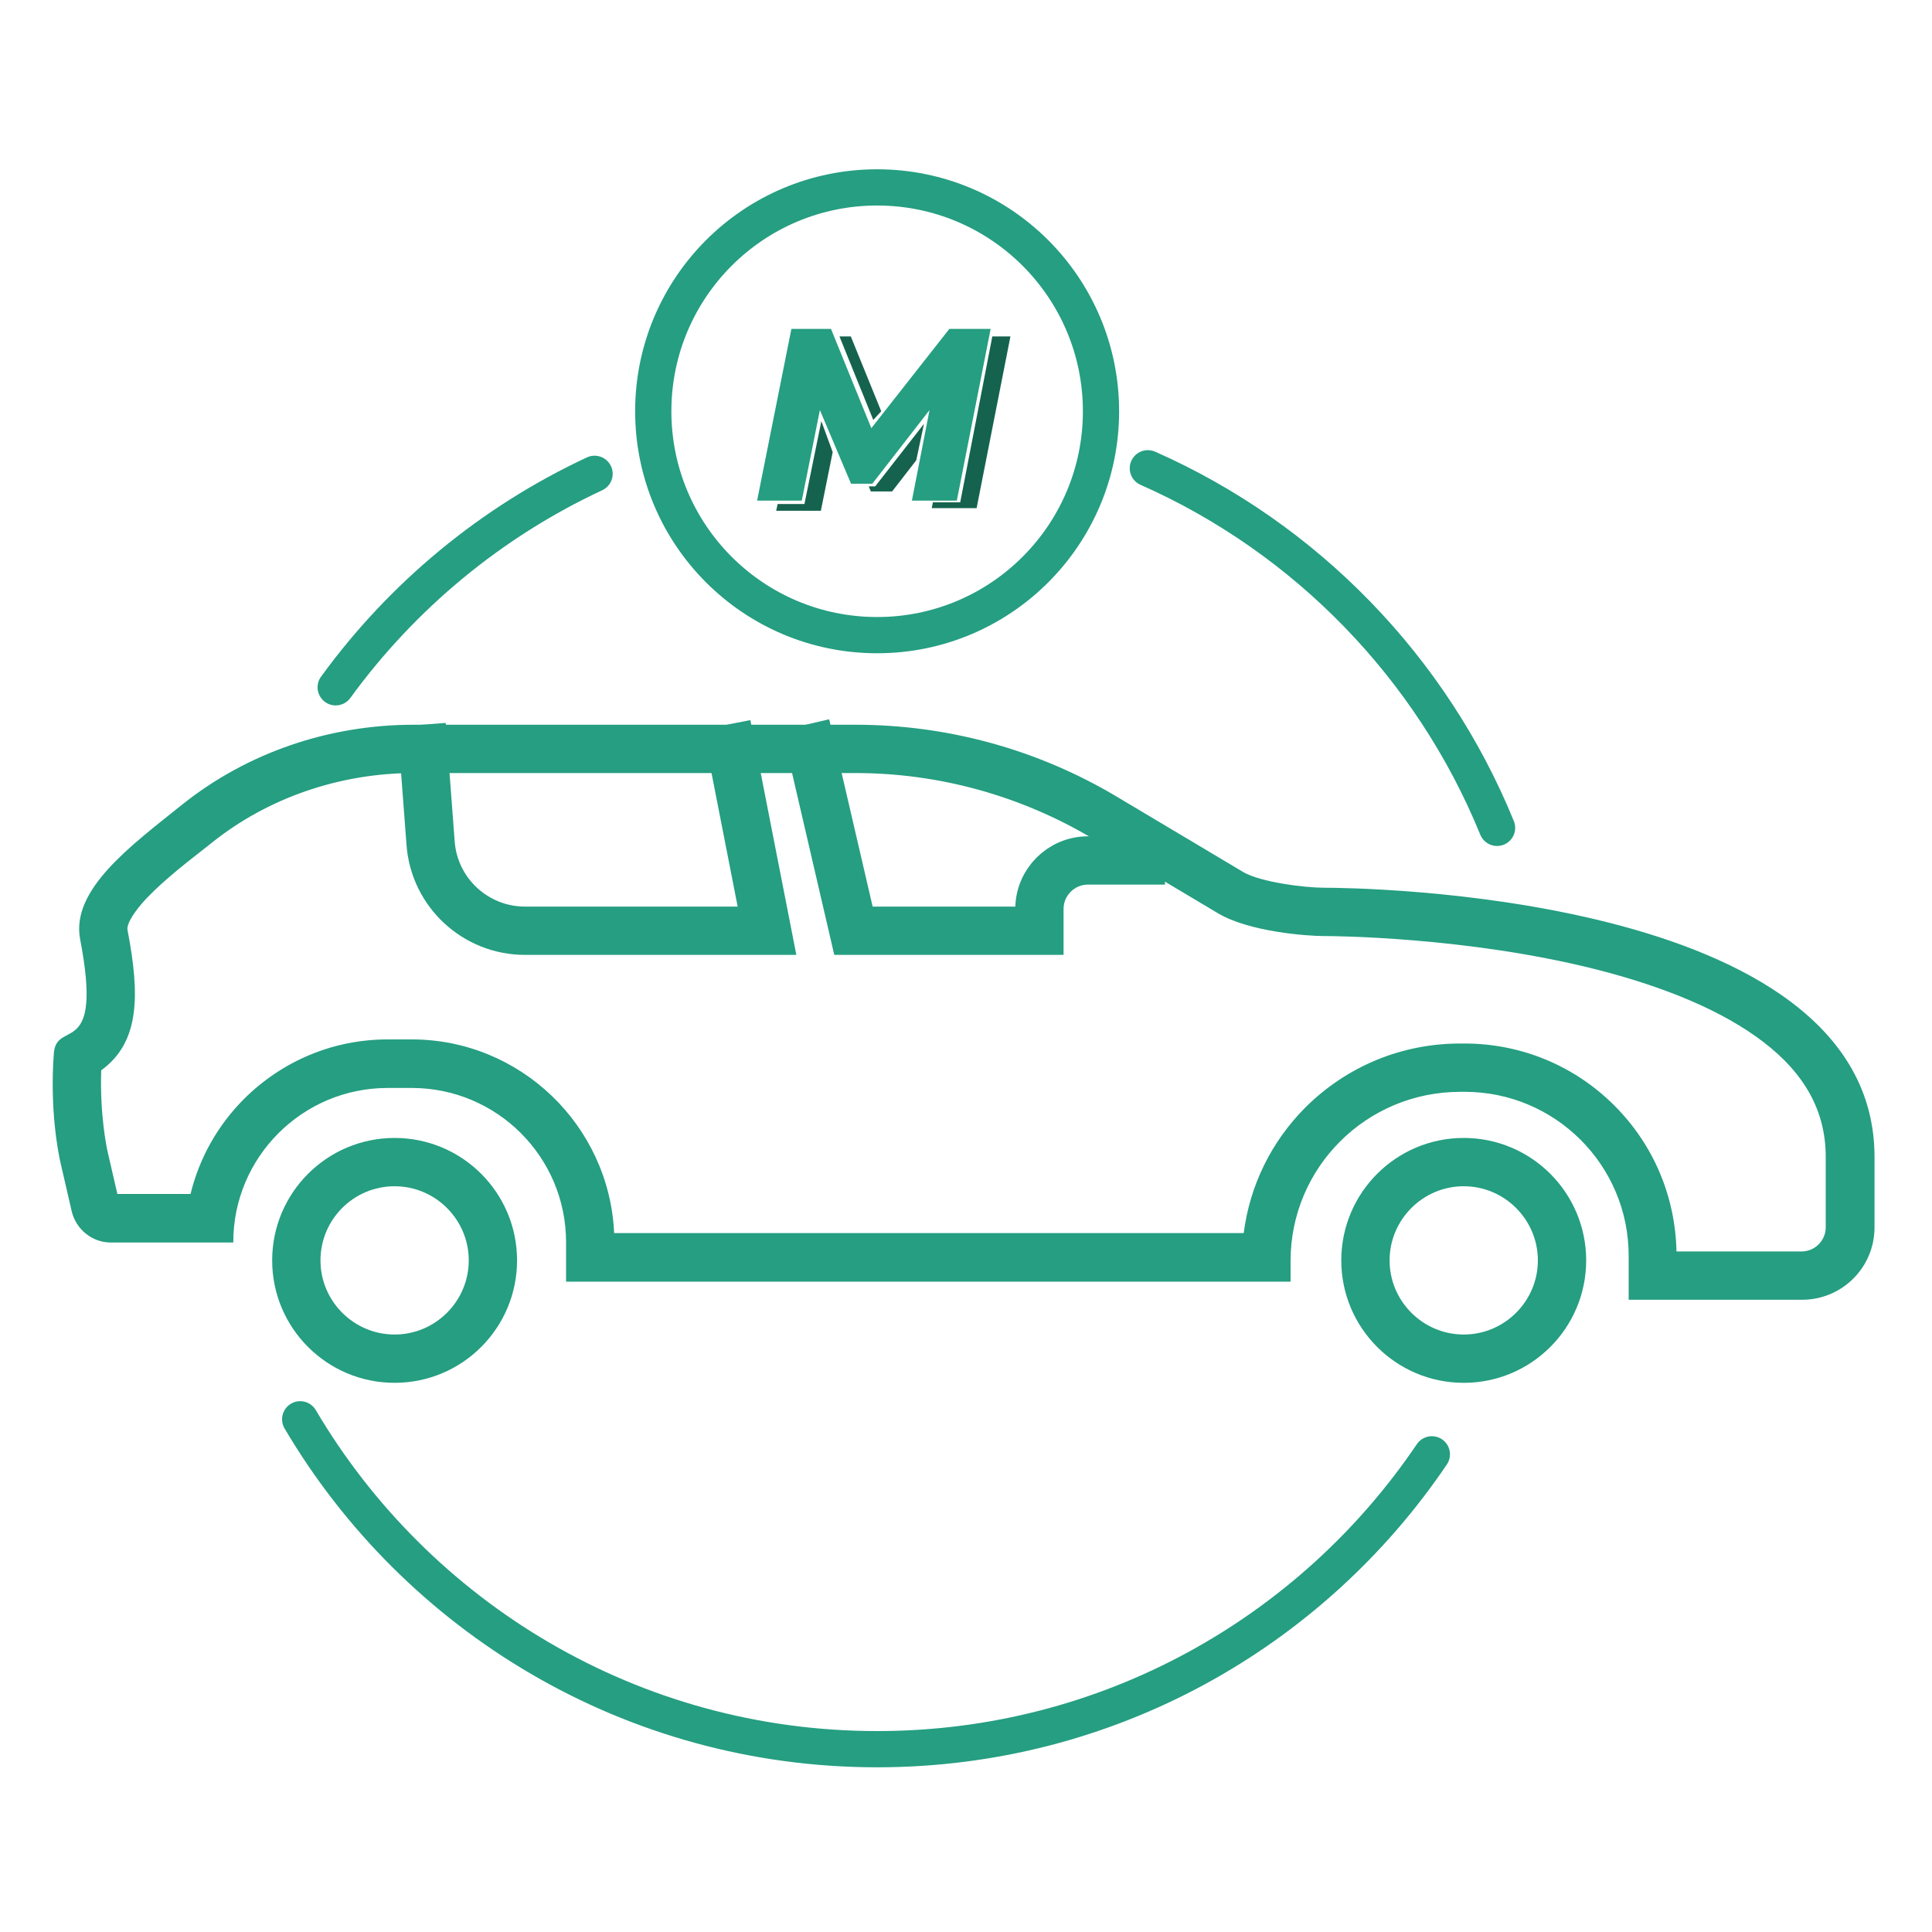
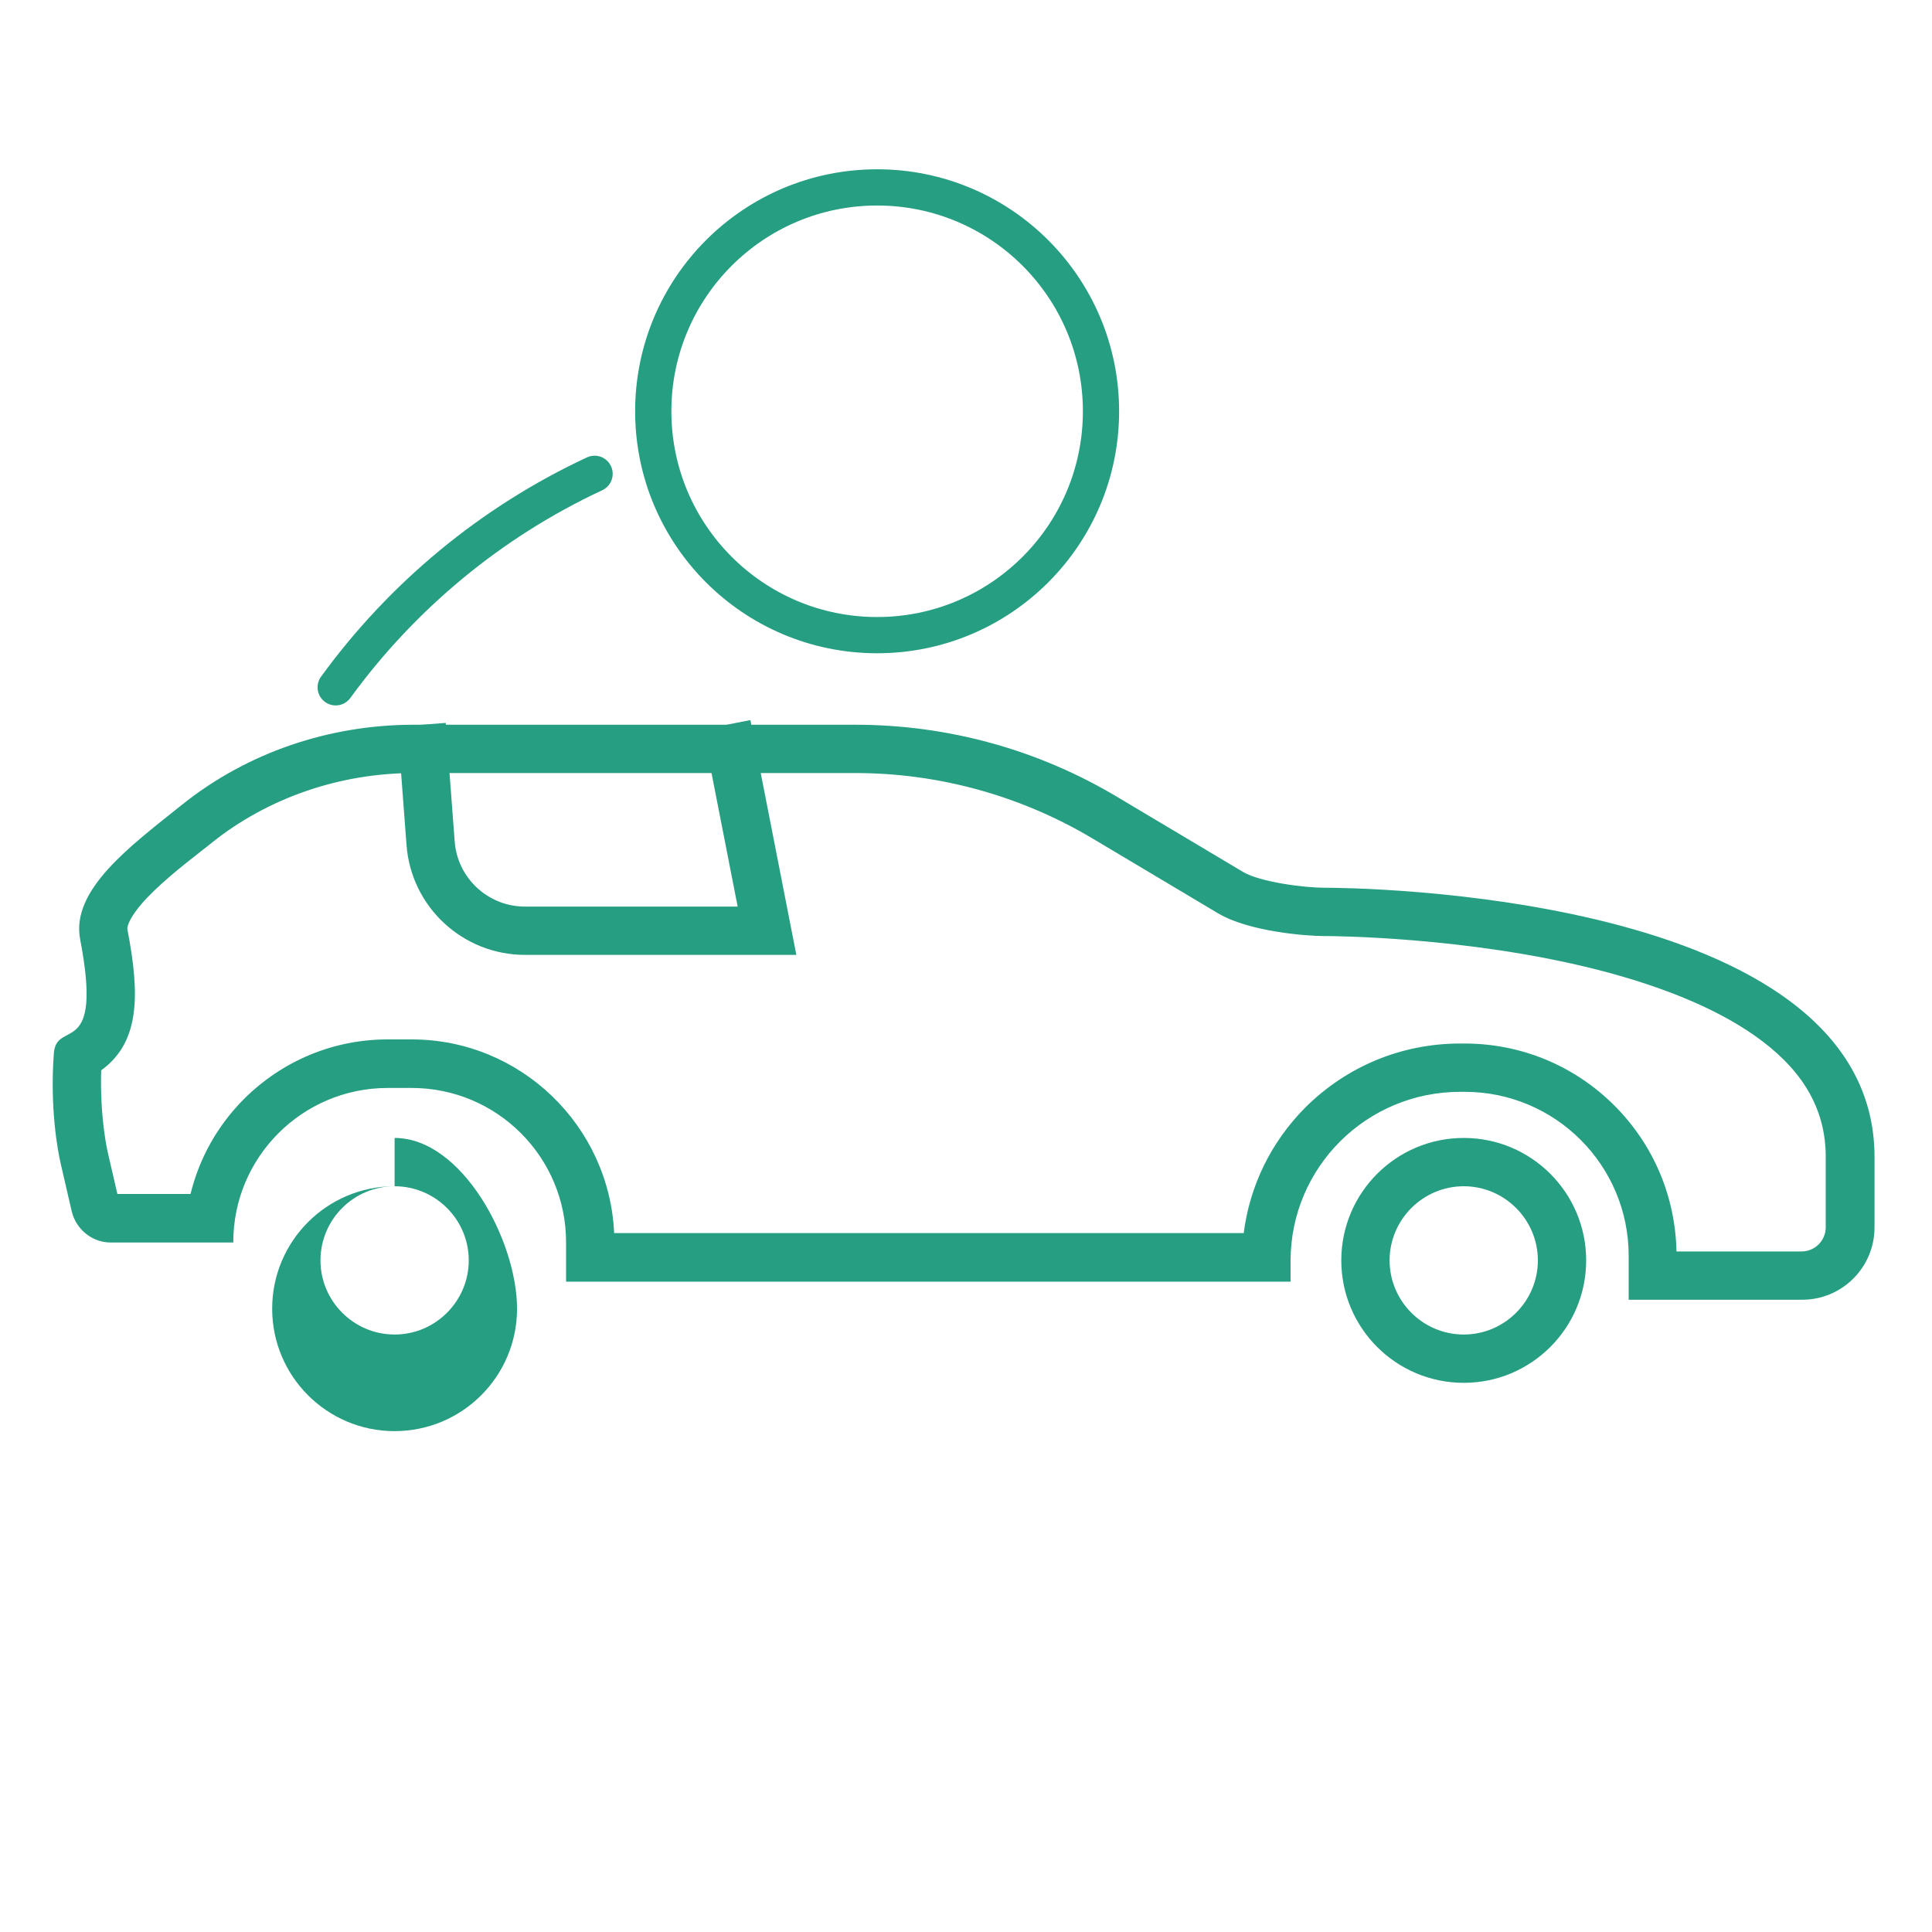
<svg xmlns="http://www.w3.org/2000/svg" version="1.1" id="Livello_1" x="0px" y="0px" viewBox="0 0 800 800" style="enable-background:new 0 0 800 800;" xml:space="preserve">
  <style type="text/css"> .st0{fill:#259E81;} .st1{fill:none;stroke:#259E81;stroke-width:20;stroke-miterlimit:10;} .st2{fill:none;stroke:#259E81;stroke-width:15;stroke-linecap:round;stroke-miterlimit:10;} .st3{fill:#15634E;} </style>
  <path class="st0" d="M354.2,320.1c34.6,0,68.5,9.4,98.2,27.1l52,31c12.8,7.6,36.6,9.4,43.9,9.4h0.1h0.2c2.4,0,58.5,0.2,112.3,13.8 c29.5,7.5,52.7,17.5,68.8,29.7c17.7,13.4,26.3,29.1,26.3,48v29.1c0,5.5-4.5,10-10,10h-51.8c-0.5-22.8-9.5-44.2-25.7-60.4 c-16.6-16.6-38.7-25.7-62.1-25.7h-1.8c-24.2,0-46.8,9.4-63.9,26.3c-14.3,14.3-23.2,32.5-25.7,52.2H254.3 c-2-44.5-38.8-80.2-83.8-80.2h-10c-22.4,0-43.5,8.8-59.4,24.6c-11,11-18.6,24.6-22.2,39.4H48.6l-3.9-16.9 c-0.4-1.6-3.4-15.4-2.8-34.3c16-11.6,16.1-31.1,10.9-58.1c-0.4-2.1,1.8-6.1,5.8-10.8c6.3-7.3,16-15.1,25.5-22.5c1.3-1,2.6-2,3.8-3 c23.2-18.5,52.9-28.7,83.5-28.7L354.2,320.1 M354.2,300.1H171.3c-34.8,0-68.8,11.4-95.9,33.1c-21.1,16.9-46.2,35.2-42.2,55.8 c9.6,50-9.8,32.8-10.9,47.1c-1.7,22.7,1.6,40.5,2.9,46l4.5,19.5c1.8,7.5,8.5,12.9,16.2,12.9h50.7c-0.1-35.3,28.6-64,63.9-64h10 c35.3,0,63.9,28.6,63.9,63.9v16.3h300c0,0,0-3.3,0-8.6c0-38.6,31.3-70,70.3-70h1.8c37.5,0,67.9,30.4,67.9,67.9v18.2h71.8 c16.6,0,30-13.4,30-30v-29.1c0-110.3-218.2-111.5-227.4-111.5c-0.2,0-0.3,0-0.3,0c-8.3,0-26.5-2.3-33.7-6.5l-52-31 C429.9,310.4,392.5,300.1,354.2,300.1L354.2,300.1L354.2,300.1z" />
-   <path class="st0" d="M163.4,491.2c16.9,0,30.7,13.8,30.7,30.7c0,16.9-13.8,30.7-30.7,30.7s-30.7-13.8-30.7-30.7 S146.4,491.2,163.4,491.2 M163.4,471.2c-28,0-50.7,22.7-50.7,50.7s22.7,50.7,50.7,50.7s50.7-22.7,50.7-50.7S191.4,471.2,163.4,471.2 L163.4,471.2z" />
+   <path class="st0" d="M163.4,491.2c16.9,0,30.7,13.8,30.7,30.7c0,16.9-13.8,30.7-30.7,30.7s-30.7-13.8-30.7-30.7 S146.4,491.2,163.4,491.2 c-28,0-50.7,22.7-50.7,50.7s22.7,50.7,50.7,50.7s50.7-22.7,50.7-50.7S191.4,471.2,163.4,471.2 L163.4,471.2z" />
  <path class="st0" d="M606.1,491.2c16.9,0,30.7,13.8,30.7,30.7c0,16.9-13.8,30.7-30.7,30.7s-30.7-13.8-30.7-30.7 S589.2,491.2,606.1,491.2 M606.1,471.2c-28,0-50.7,22.7-50.7,50.7s22.7,50.7,50.7,50.7s50.7-22.7,50.7-50.7S634.1,471.2,606.1,471.2 L606.1,471.2z" />
-   <path class="st1" d="M333.6,300.1l19.8,85.3h77v-9c0-11.1,9-20.1,20.1-20.1h31.9" />
  <path class="st1" d="M300.9,300.1l16.7,85.3H217.4c-20.5,0-37.6-15.8-39.1-36.3l-3.7-49" />
-   <path class="st2" d="M592.9,602.2c-49.8,73.7-134.1,122.1-229.7,122.1c-101.8,0-190.7-54.9-238.9-136.6" />
-   <path class="st2" d="M475.3,193.9c65.4,28.9,117.5,82.5,144.6,148.9" />
  <path class="st2" d="M139,284.6c27.5-37.8,64.3-68.4,107.2-88.4" />
  <circle class="st2" cx="363.2" cy="170.3" r="92.7" />
-   <path class="st0" d="M410.2,136.2l-14,71.1h-18.6l7.3-37.5l-23.7,30.5h-8.8l-12.9-30.5l-7.5,37.5h-18.5l14.2-71.1h16.4l16.7,41.1 l32.3-41.1L410.2,136.2L410.2,136.2z" />
-   <path class="st3" d="M322,208.7h11.1l7-34.3l4.7,12.8l-4.9,24.3h-18.5L322,208.7L322,208.7z M362.4,201.4l20.2-25.9l-3.2,15.1 l-10,12.9h-8.8l-0.9-2.1L362.4,201.4L362.4,201.4z M410.9,139.3h7.5l-14,71.1h-18.6l0.5-2.4h11.3L410.9,139.3z M361.6,173.9 l-14-34.6h4.7l12.6,31L361.6,173.9L361.6,173.9z" />
</svg>